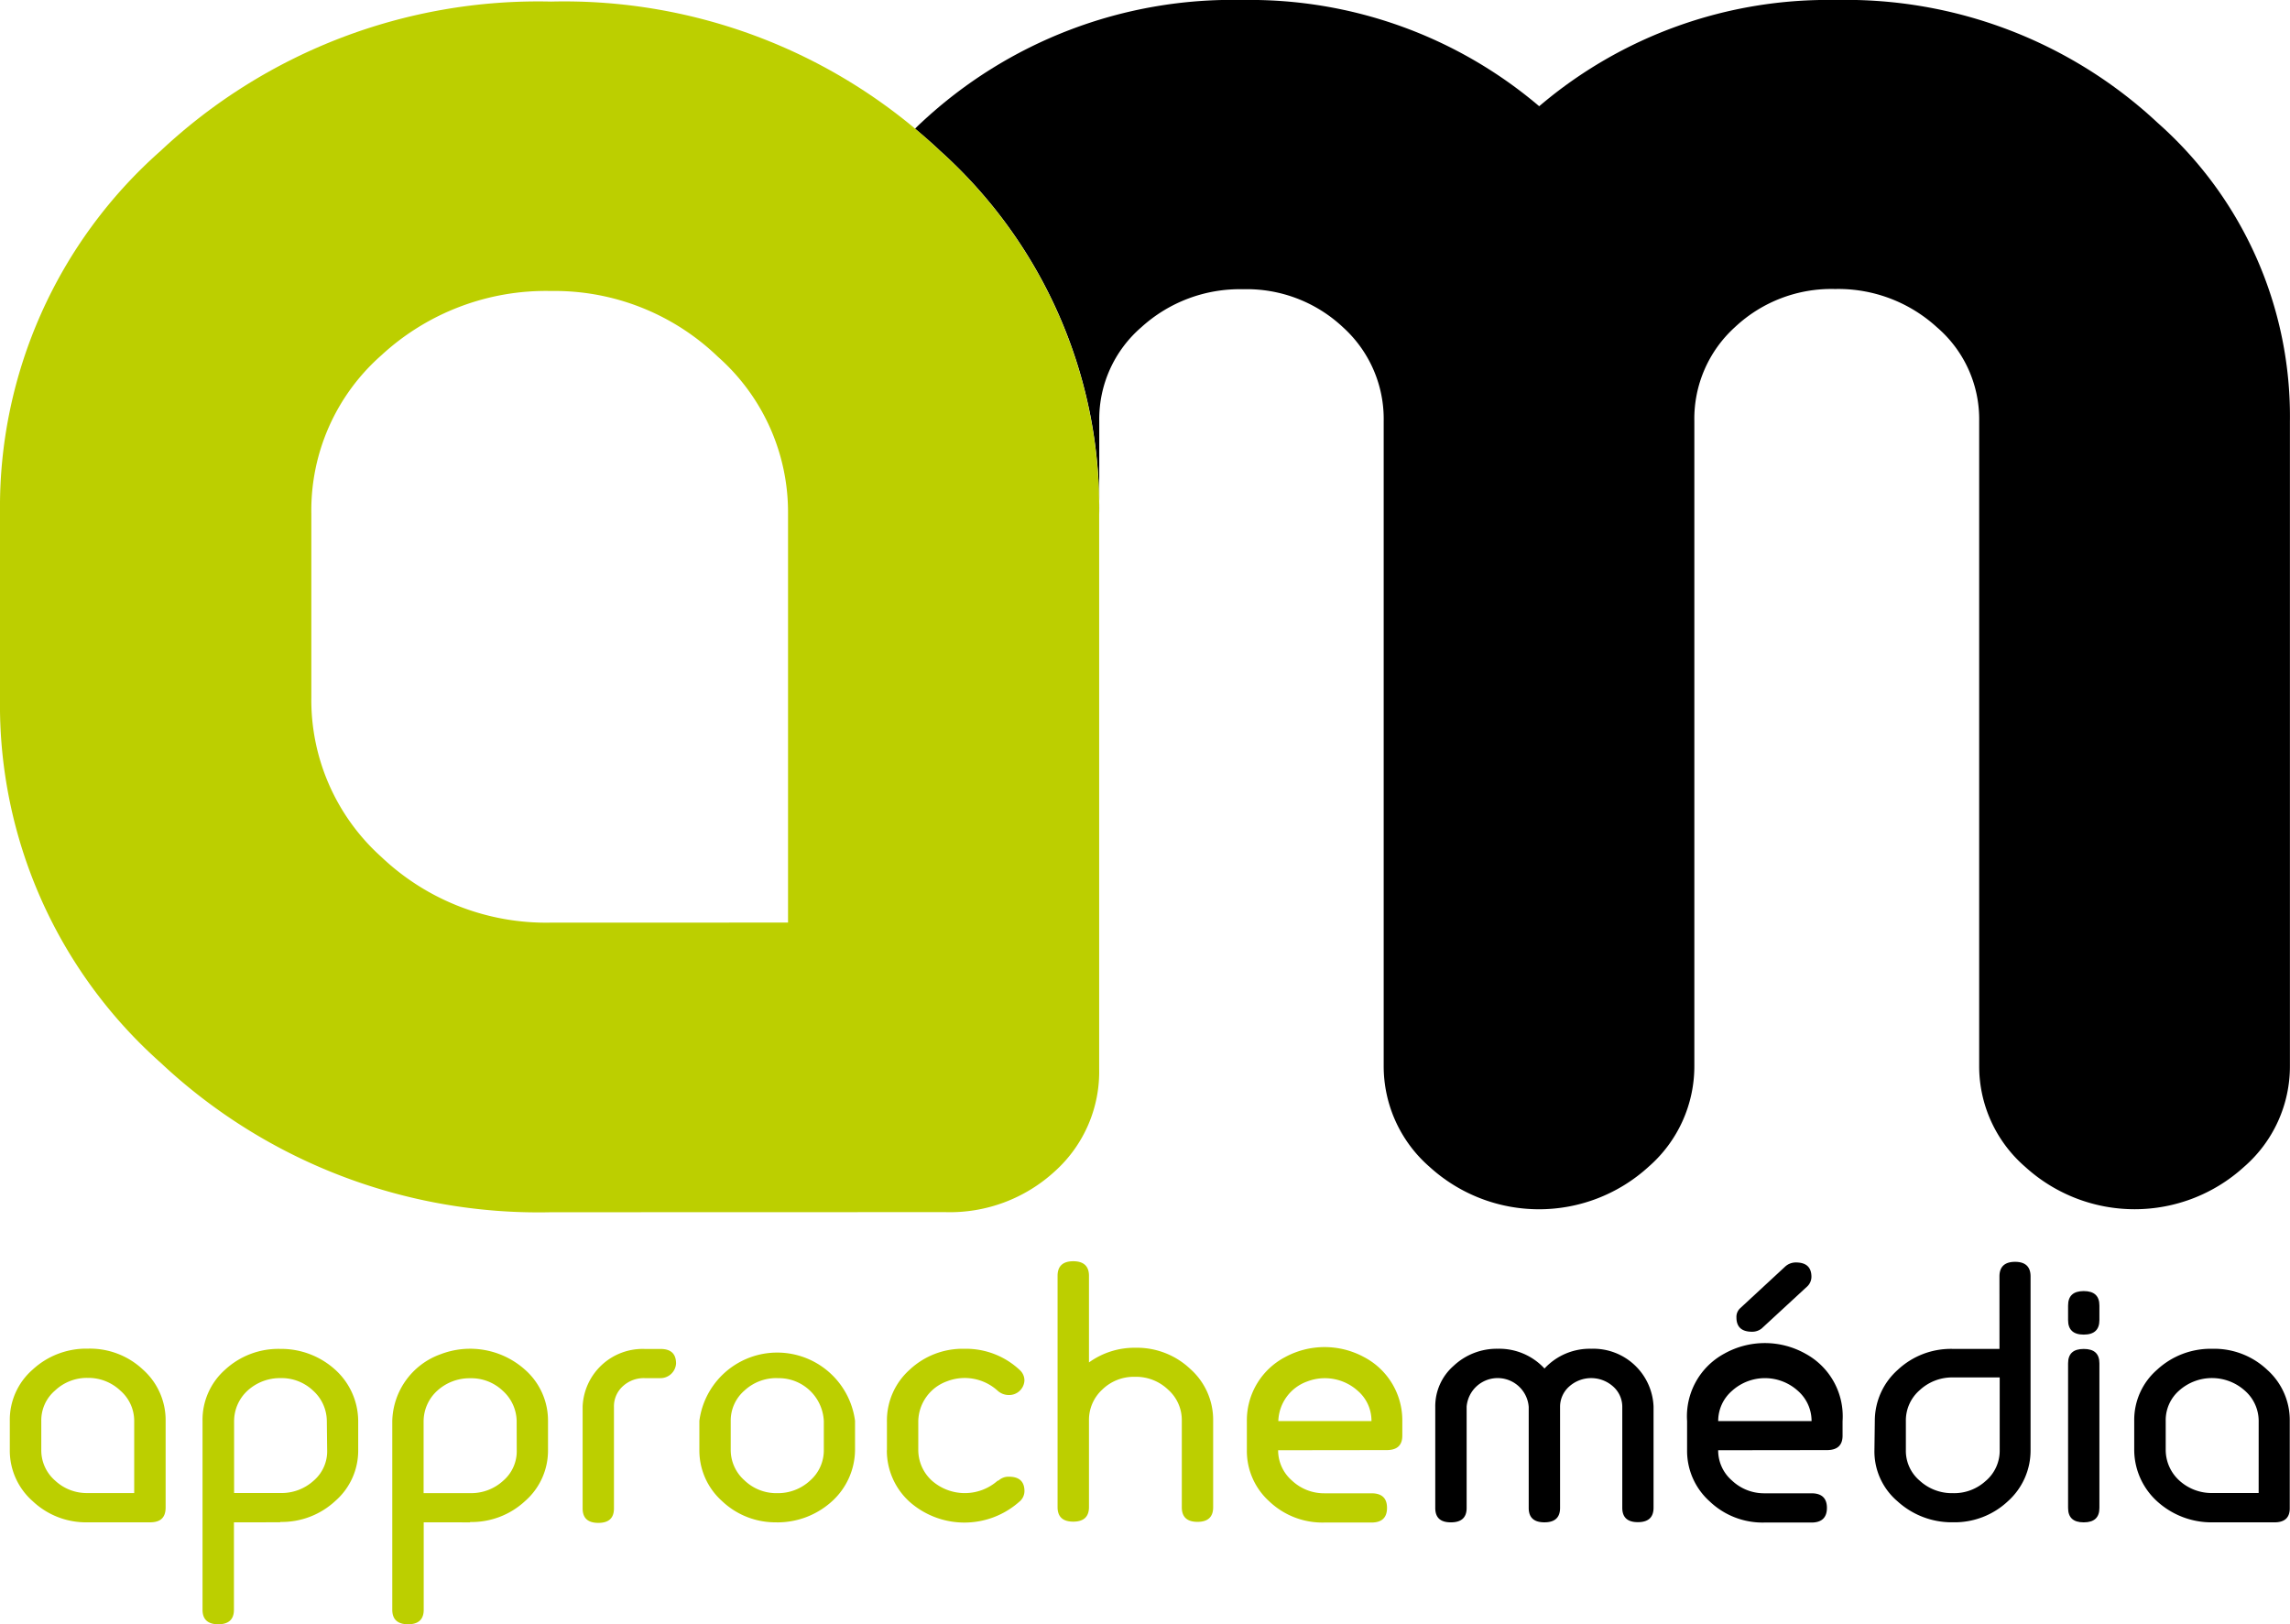
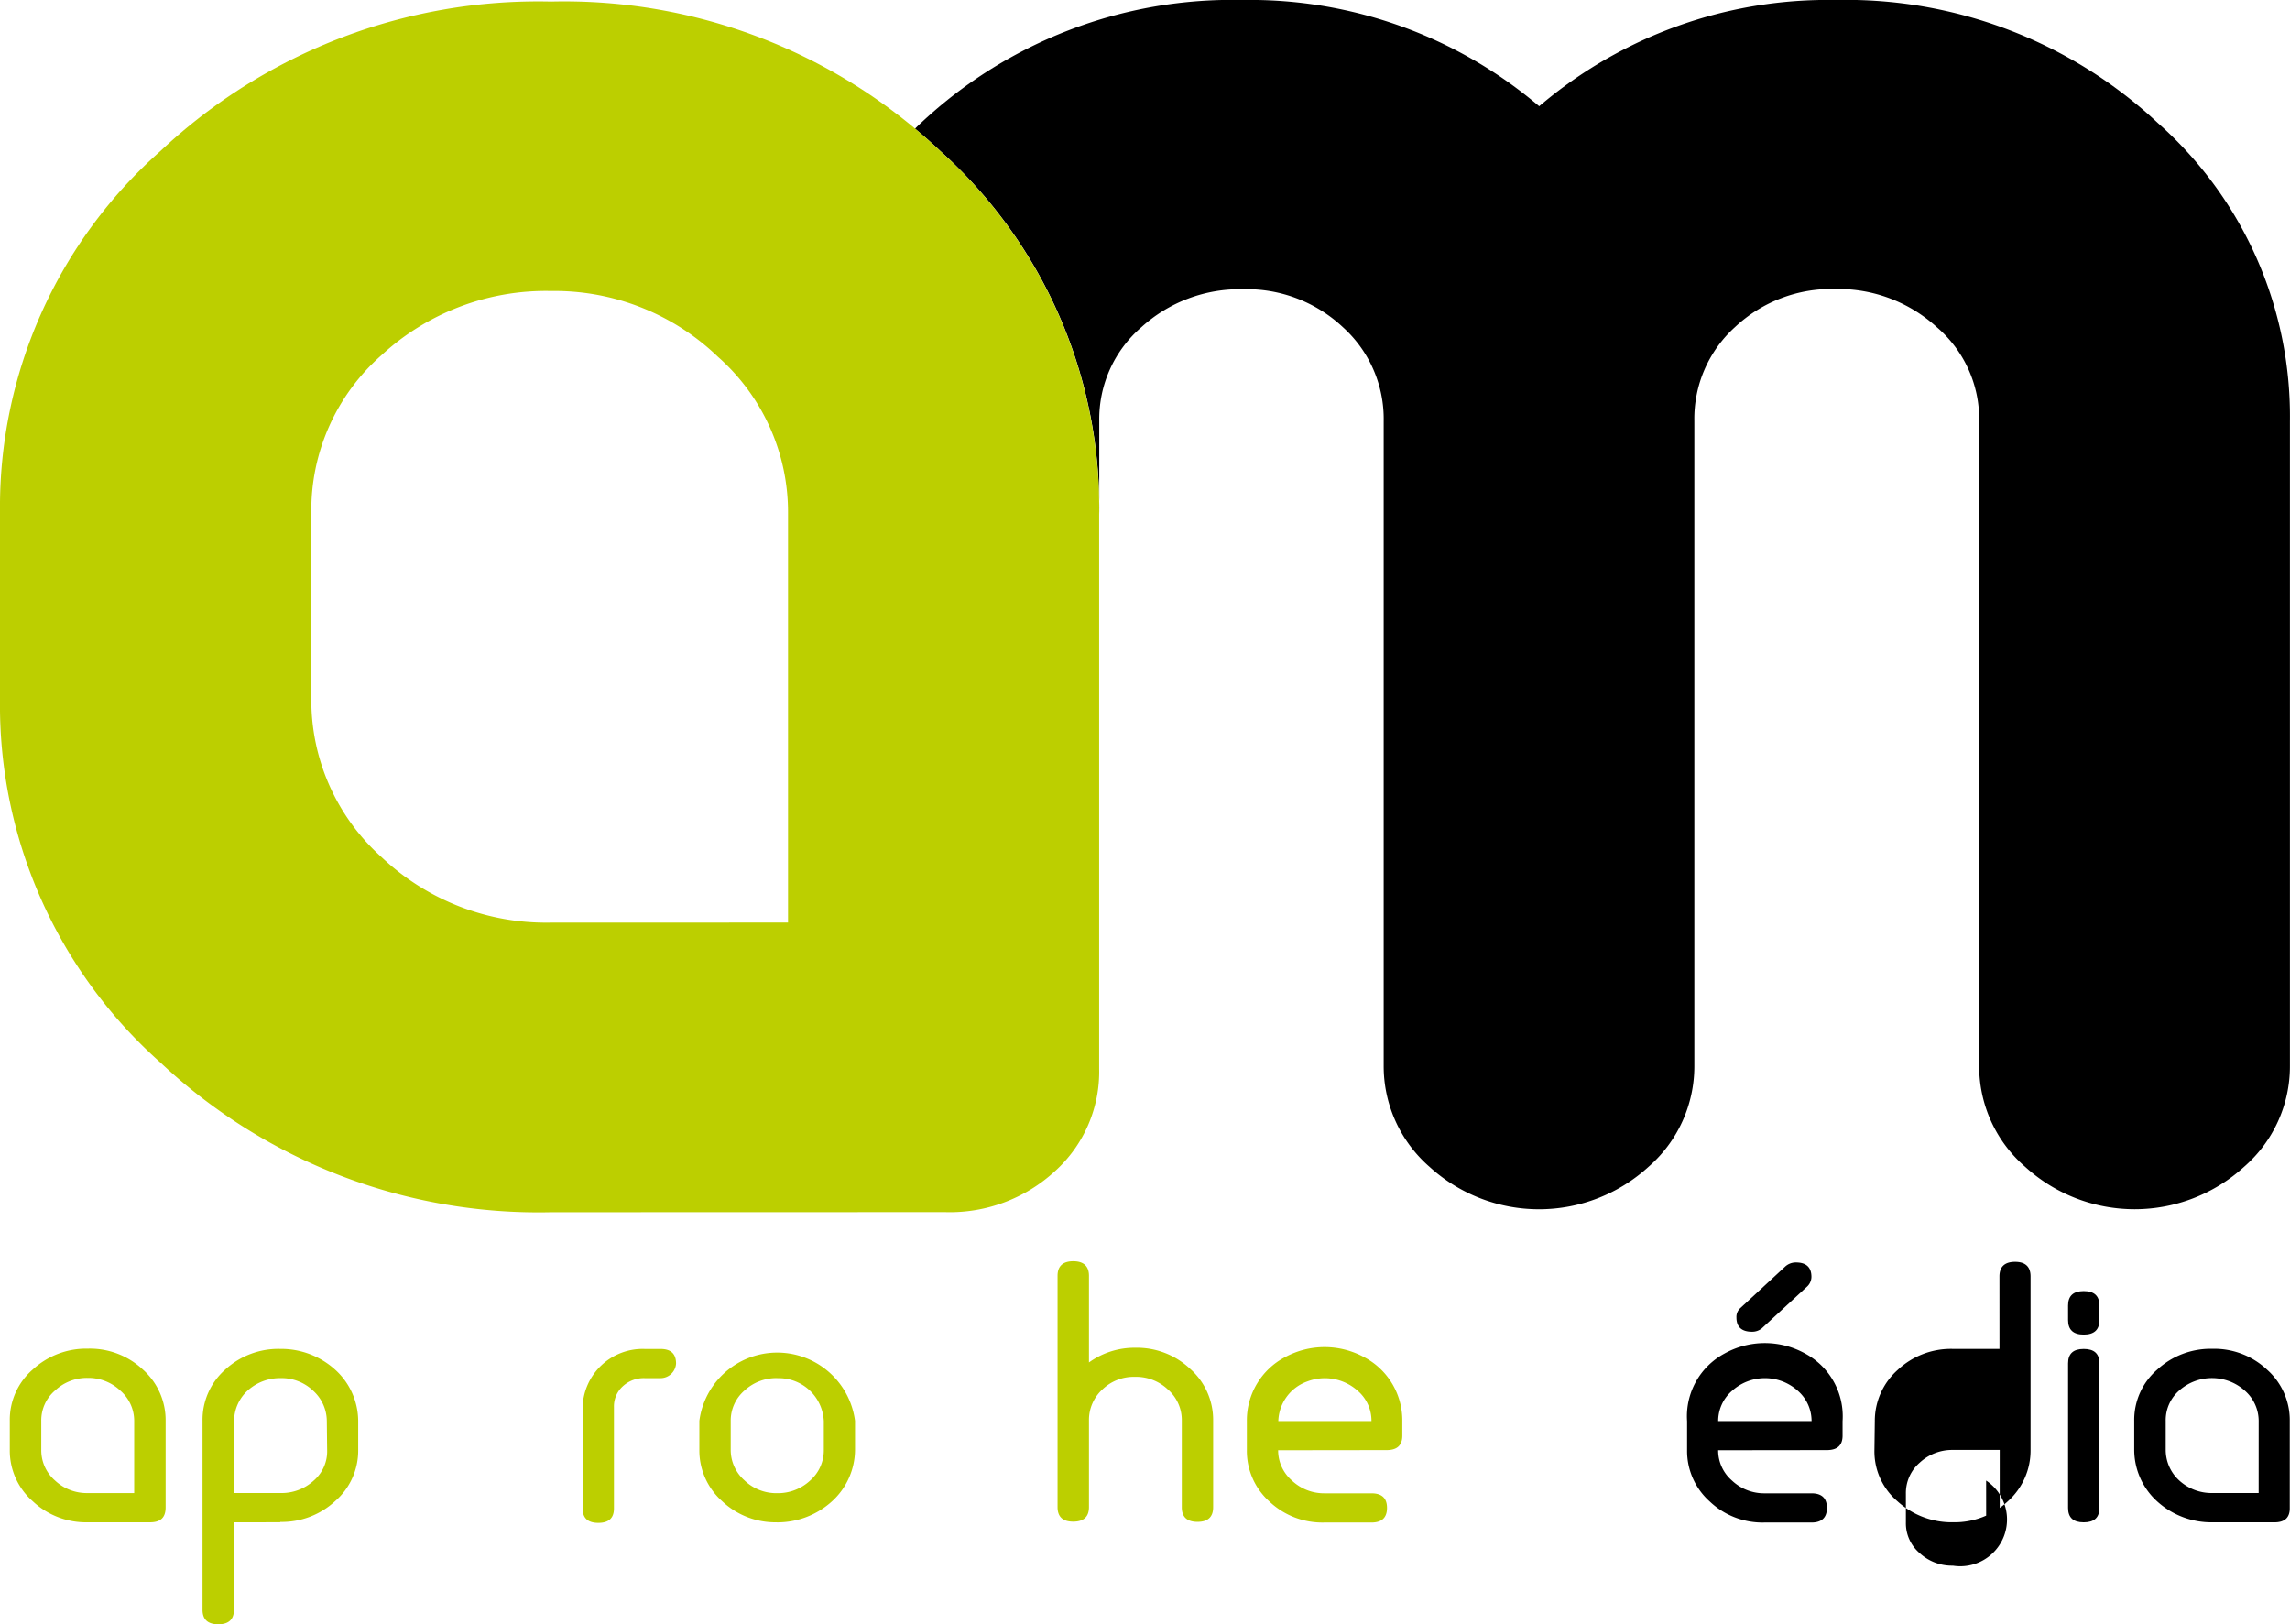
<svg xmlns="http://www.w3.org/2000/svg" width="84.587" height="60" viewBox="0 0 84.587 60">
  <g id="approche-media-logo-compact" transform="translate(-24.799 -17.59)">
    <g id="Calque_1" data-name="Calque 1" transform="translate(24.799 17.59)">
      <g id="Groupe_3" data-name="Groupe 3">
        <path id="Tracé_1" data-name="Tracé 1" d="M7.309,322.431h-2.3a2.866,2.866,0,0,1-2.033-.78,2.487,2.487,0,0,1-.847-1.892v-1.08a2.461,2.461,0,0,1,.847-1.892,2.918,2.918,0,0,1,2.042-.771,2.856,2.856,0,0,1,2.033.777,2.5,2.5,0,0,1,.834,1.892v3.2C7.883,322.255,7.7,322.431,7.309,322.431Zm-.585-3.738a1.48,1.48,0,0,0-.508-1.124,1.72,1.72,0,0,0-1.208-.473,1.716,1.716,0,0,0-1.208.467,1.449,1.449,0,0,0-.508,1.119v1.075a1.48,1.48,0,0,0,.508,1.13,1.713,1.713,0,0,0,1.213.463H6.724Z" transform="translate(-1.767 -266.198)" fill="#bccf00" />
        <path id="Tracé_2" data-name="Tracé 2" d="M45.308,322.482v3.23c0,.355-.193.536-.579.536s-.581-.181-.581-.536v-6.979a2.475,2.475,0,0,1,.837-1.892,2.9,2.9,0,0,1,2.033-.765,2.973,2.973,0,0,1,2.038.775,2.571,2.571,0,0,1,.842,1.892v1.069a2.465,2.465,0,0,1-.847,1.882,2.9,2.9,0,0,1-2.033.774v.013Zm3.431-3.749a1.525,1.525,0,0,0-.508-1.116,1.688,1.688,0,0,0-1.2-.462,1.775,1.775,0,0,0-1.217.46,1.534,1.534,0,0,0-.5,1.129V321.4h1.723a1.762,1.762,0,0,0,1.223-.463,1.426,1.426,0,0,0,.491-1.13Z" transform="translate(-36.667 -266.249)" fill="#bccf00" />
-         <path id="Tracé_3" data-name="Tracé 3" d="M86.681,322.46v3.23c0,.355-.191.536-.578.536s-.583-.181-.583-.536v-6.979a2.688,2.688,0,0,1,1.785-2.46,3.04,3.04,0,0,1,3.128.581,2.5,2.5,0,0,1,.839,1.892v1.069a2.474,2.474,0,0,1-.847,1.882,2.9,2.9,0,0,1-2.033.774v.013Zm3.433-3.749A1.54,1.54,0,0,0,89.6,317.6a1.688,1.688,0,0,0-1.2-.462,1.775,1.775,0,0,0-1.218.46,1.534,1.534,0,0,0-.505,1.129v2.655H88.4a1.746,1.746,0,0,0,1.222-.463,1.434,1.434,0,0,0,.495-1.13Z" transform="translate(-71.03 -266.227)" fill="#bccf00" />
        <path id="Tracé_4" data-name="Tracé 4" d="M128.177,318.227v3.744c0,.358-.191.534-.578.534s-.579-.178-.579-.534v-3.763a2.219,2.219,0,0,1,2.294-2.128h.583c.383,0,.574.178.574.539a.576.576,0,0,1-.571.539h-.585a1.14,1.14,0,0,0-.817.306A1,1,0,0,0,128.177,318.227Z" transform="translate(-105.499 -266.251)" fill="#bccf00" />
        <path id="Tracé_5" data-name="Tracé 5" d="M155.335,323.2a2.858,2.858,0,0,1-2.033-.788,2.506,2.506,0,0,1-.834-1.892v-1.07a2.9,2.9,0,0,1,5.75,0v1.07a2.589,2.589,0,0,1-.847,1.9,2.994,2.994,0,0,1-2.042.782Zm.012-5.327a1.729,1.729,0,0,0-1.213.459,1.467,1.467,0,0,0-.508,1.127v1.064a1.5,1.5,0,0,0,.508,1.127,1.693,1.693,0,0,0,1.2.473,1.748,1.748,0,0,0,1.223-.464,1.486,1.486,0,0,0,.508-1.133v-1.064a1.663,1.663,0,0,0-1.718-1.586Z" transform="translate(-126.635 -266.967)" fill="#bccf00" />
-         <path id="Tracé_6" data-name="Tracé 6" d="M193.357,319.8v-1.053a2.517,2.517,0,0,1,.835-1.907,2.859,2.859,0,0,1,2.033-.777,2.9,2.9,0,0,1,2.042.788.519.519,0,0,1,.169.386.565.565,0,0,1-.571.534.612.612,0,0,1-.417-.158,1.811,1.811,0,0,0-1.867-.351,1.6,1.6,0,0,0-1.066,1.469V319.8a1.533,1.533,0,0,0,.5,1.131,1.835,1.835,0,0,0,2.448-.01v.025a.54.54,0,0,1,.4-.158c.383,0,.574.18.574.533a.511.511,0,0,1-.2.4,3.056,3.056,0,0,1-4.05-.012,2.553,2.553,0,0,1-.833-1.9Z" transform="translate(-160.596 -266.24)" fill="#bccf00" />
        <path id="Tracé_7" data-name="Tracé 7" d="M233.427,298.726a2.865,2.865,0,0,1,2.033.788,2.513,2.513,0,0,1,.839,1.892v3.213c0,.359-.195.538-.579.538s-.579-.178-.579-.538V301.41a1.5,1.5,0,0,0-.508-1.138,1.711,1.711,0,0,0-1.213-.473h-.032a1.667,1.667,0,0,0-1.186.473,1.521,1.521,0,0,0-.49,1.132v3.207c0,.359-.195.538-.581.538s-.579-.178-.579-.538v-8.543c0-.356.195-.538.579-.538s.581.181.581.538v3.2A2.874,2.874,0,0,1,233.427,298.726Z" transform="translate(-191.488 -248.941)" fill="#bccf00" />
        <path id="Tracé_8" data-name="Tracé 8" d="M272.981,319.449a1.48,1.48,0,0,0,.508,1.118,1.732,1.732,0,0,0,1.213.473h1.727c.386,0,.574.181.574.539s-.188.541-.574.541h-1.74a2.845,2.845,0,0,1-2.033-.78,2.506,2.506,0,0,1-.83-1.892v-1.072a2.637,2.637,0,0,1,1.415-2.368,3.058,3.058,0,0,1,2.912,0,2.637,2.637,0,0,1,1.415,2.368v.534c0,.356-.19.534-.576.534Zm0-1.077h3.448a1.46,1.46,0,0,0-.508-1.119,1.817,1.817,0,0,0-1.865-.344,1.607,1.607,0,0,0-1.068,1.463Z" transform="translate(-225.77 -265.879)" fill="#bccf00" />
-         <path id="Tracé_9" data-name="Tracé 9" d="M314.058,318.188v3.73c0,.355-.193.531-.583.531s-.576-.177-.576-.533v-3.739a1.982,1.982,0,0,1,.678-1.509,2.325,2.325,0,0,1,1.627-.631,2.276,2.276,0,0,1,1.73.73,2.276,2.276,0,0,1,1.728-.73,2.225,2.225,0,0,1,2.3,2.133v3.739c0,.356-.193.533-.579.533s-.576-.177-.576-.531v-3.724a1,1,0,0,0-.339-.757,1.216,1.216,0,0,0-1.62,0,1,1,0,0,0-.339.757v3.73q0,.533-.579.531c-.388,0-.579-.177-.579-.531v-3.73a1.15,1.15,0,0,0-2.294,0Z" transform="translate(-259.884 -266.215)" />
        <path id="Tracé_10" data-name="Tracé 10" d="M368.907,302.755a1.469,1.469,0,0,0,.508,1.118,1.729,1.729,0,0,0,1.215.473h1.725c.378,0,.569.181.569.539s-.191.541-.569.541h-1.738a2.828,2.828,0,0,1-2.023-.78,2.5,2.5,0,0,1-.835-1.892v-1.072a2.63,2.63,0,0,1,1.368-2.491,3.065,3.065,0,0,1,3.007,0,2.63,2.63,0,0,1,1.368,2.491v.534q0,.534-.576.534Zm0-1.077h3.45a1.479,1.479,0,0,0-.508-1.119,1.812,1.812,0,0,0-2.428,0,1.472,1.472,0,0,0-.513,1.122Zm3.273-4.958-1.665,1.537a.558.558,0,0,1-.359.121c-.381,0-.574-.177-.574-.527a.433.433,0,0,1,.13-.334l1.664-1.54a.581.581,0,0,1,.4-.158c.385,0,.576.177.576.533A.5.5,0,0,1,372.181,296.72Z" transform="translate(-305.442 -249.185)" />
-         <path id="Tracé_11" data-name="Tracé 11" d="M413.254,296.208c0-.356.193-.538.576-.538s.573.181.573.538v6.411a2.513,2.513,0,0,1-.835,1.892,2.875,2.875,0,0,1-2.023.78,2.974,2.974,0,0,1-2.062-.78,2.416,2.416,0,0,1-.847-1.892l.014-1.067a2.523,2.523,0,0,1,.847-1.892,2.869,2.869,0,0,1,2.033-.774h1.725Zm-.491,7.542a1.47,1.47,0,0,0,.5-1.13v-2.68h-1.73a1.761,1.761,0,0,0-1.228.473,1.481,1.481,0,0,0-.508,1.141v1.067a1.444,1.444,0,0,0,.508,1.13,1.762,1.762,0,0,0,1.228.464A1.727,1.727,0,0,0,412.762,303.749Z" transform="translate(-339.399 -249.059)" />
+         <path id="Tracé_11" data-name="Tracé 11" d="M413.254,296.208c0-.356.193-.538.576-.538s.573.181.573.538v6.411a2.513,2.513,0,0,1-.835,1.892,2.875,2.875,0,0,1-2.023.78,2.974,2.974,0,0,1-2.062-.78,2.416,2.416,0,0,1-.847-1.892l.014-1.067a2.523,2.523,0,0,1,.847-1.892,2.869,2.869,0,0,1,2.033-.774h1.725m-.491,7.542a1.47,1.47,0,0,0,.5-1.13v-2.68h-1.73a1.761,1.761,0,0,0-1.228.473,1.481,1.481,0,0,0-.508,1.141v1.067a1.444,1.444,0,0,0,.508,1.13,1.762,1.762,0,0,0,1.228.464A1.727,1.727,0,0,0,412.762,303.749Z" transform="translate(-339.399 -249.059)" />
        <path id="Tracé_12" data-name="Tracé 12" d="M450.86,303.054c0-.356.191-.534.578-.534s.579.178.579.534v.538c0,.356-.191.536-.579.536s-.578-.18-.578-.536Zm1.157,7.476c0,.356-.191.533-.579.533s-.578-.177-.578-.533v-5.339c0-.359.191-.533.578-.533s.579.173.579.533Z" transform="translate(-374.47 -254.829)" />
        <path id="Tracé_13" data-name="Tracé 13" d="M470.458,322.448h-2.3a2.982,2.982,0,0,1-2.036-.778,2.579,2.579,0,0,1-.844-1.891V318.7a2.459,2.459,0,0,1,.847-1.892,2.912,2.912,0,0,1,2.033-.771,2.851,2.851,0,0,1,2.033.777,2.492,2.492,0,0,1,.832,1.892v3.2C471.031,322.271,470.841,322.448,470.458,322.448Zm-.583-3.738a1.49,1.49,0,0,0-.508-1.124,1.82,1.82,0,0,0-2.426-.009,1.451,1.451,0,0,0-.5,1.119v1.075a1.532,1.532,0,0,0,.5,1.13,1.772,1.772,0,0,0,1.215.464h1.718Z" transform="translate(-386.445 -266.214)" />
        <g id="Groupe_275" data-name="Groupe 275">
          <g id="Groupe_276" data-name="Groupe 276">
            <g id="Groupe_277" data-name="Groupe 277">
              <g id="Groupe_278" data-name="Groupe 278">
                <g id="Groupe_279" data-name="Groupe 279">
                  <g id="Groupe_280" data-name="Groupe 280">
                    <g id="Groupe_281" data-name="Groupe 281">
                      <g id="Groupe_282" data-name="Groupe 282">
                        <g id="Groupe_283" data-name="Groupe 283">
                          <g id="Groupe_284" data-name="Groupe 284">
                            <g id="Groupe_285" data-name="Groupe 285">
                              <g id="Groupe_286" data-name="Groupe 286">
                                <g id="Groupe_287" data-name="Groupe 287">
                                  <g id="Groupe_288" data-name="Groupe 288">
                                    <g id="Groupe_289" data-name="Groupe 289">
                                      <path id="Tracé_14" data-name="Tracé 14" d="M245.386,4.542A16.87,16.87,0,0,0,233.486,0a16.444,16.444,0,0,0-10.95,3.924A16.5,16.5,0,0,0,211.581,0,16.821,16.821,0,0,0,199.7,4.542c-.076.069-.146.14-.219.211.315.265.627.534.932.823A17.708,17.708,0,0,1,206.286,19V15.552a4.482,4.482,0,0,1,1.559-3.468,5.4,5.4,0,0,1,3.753-1.4,5.191,5.191,0,0,1,3.694,1.408,4.564,4.564,0,0,1,1.5,3.468V39.369a4.93,4.93,0,0,0,1.694,3.733,6,6,0,0,0,8.087,0,4.923,4.923,0,0,0,1.694-3.733V15.552a4.563,4.563,0,0,1,1.5-3.468,5.2,5.2,0,0,1,3.7-1.408,5.4,5.4,0,0,1,3.755,1.408,4.473,4.473,0,0,1,1.566,3.468V39.369a4.914,4.914,0,0,0,1.7,3.733,6,6,0,0,0,8.084,0,4.915,4.915,0,0,0,1.694-3.733v-23.8A14.469,14.469,0,0,0,245.386,4.542Z" transform="translate(-165.682 0)" />
                                      <path id="Tracé_15" data-name="Tracé 15" d="M20.357,45.091A20.39,20.39,0,0,1,5.93,39.565,17.672,17.672,0,0,1,0,26.137V19.2A17.545,17.545,0,0,1,5.93,5.888,20.368,20.368,0,0,1,20.355.37,20.212,20.212,0,0,1,34.728,5.888,17.732,17.732,0,0,1,40.6,19.316v20.47a4.944,4.944,0,0,1-1.627,3.784,5.728,5.728,0,0,1-4.066,1.517Zm8.751-10.7V19.27a7.659,7.659,0,0,0-2.589-5.778,8.7,8.7,0,0,0-6.162-2.431,8.957,8.957,0,0,0-6.269,2.374A7.625,7.625,0,0,0,11.5,19.269v6.807a7.789,7.789,0,0,0,2.587,5.891,8.834,8.834,0,0,0,6.269,2.426Z" transform="translate(0 -0.312)" fill="#bccf00" />
                                    </g>
                                  </g>
                                </g>
                              </g>
                            </g>
                          </g>
                        </g>
                      </g>
                    </g>
                  </g>
                </g>
              </g>
            </g>
          </g>
        </g>
      </g>
    </g>
  </g>
</svg>